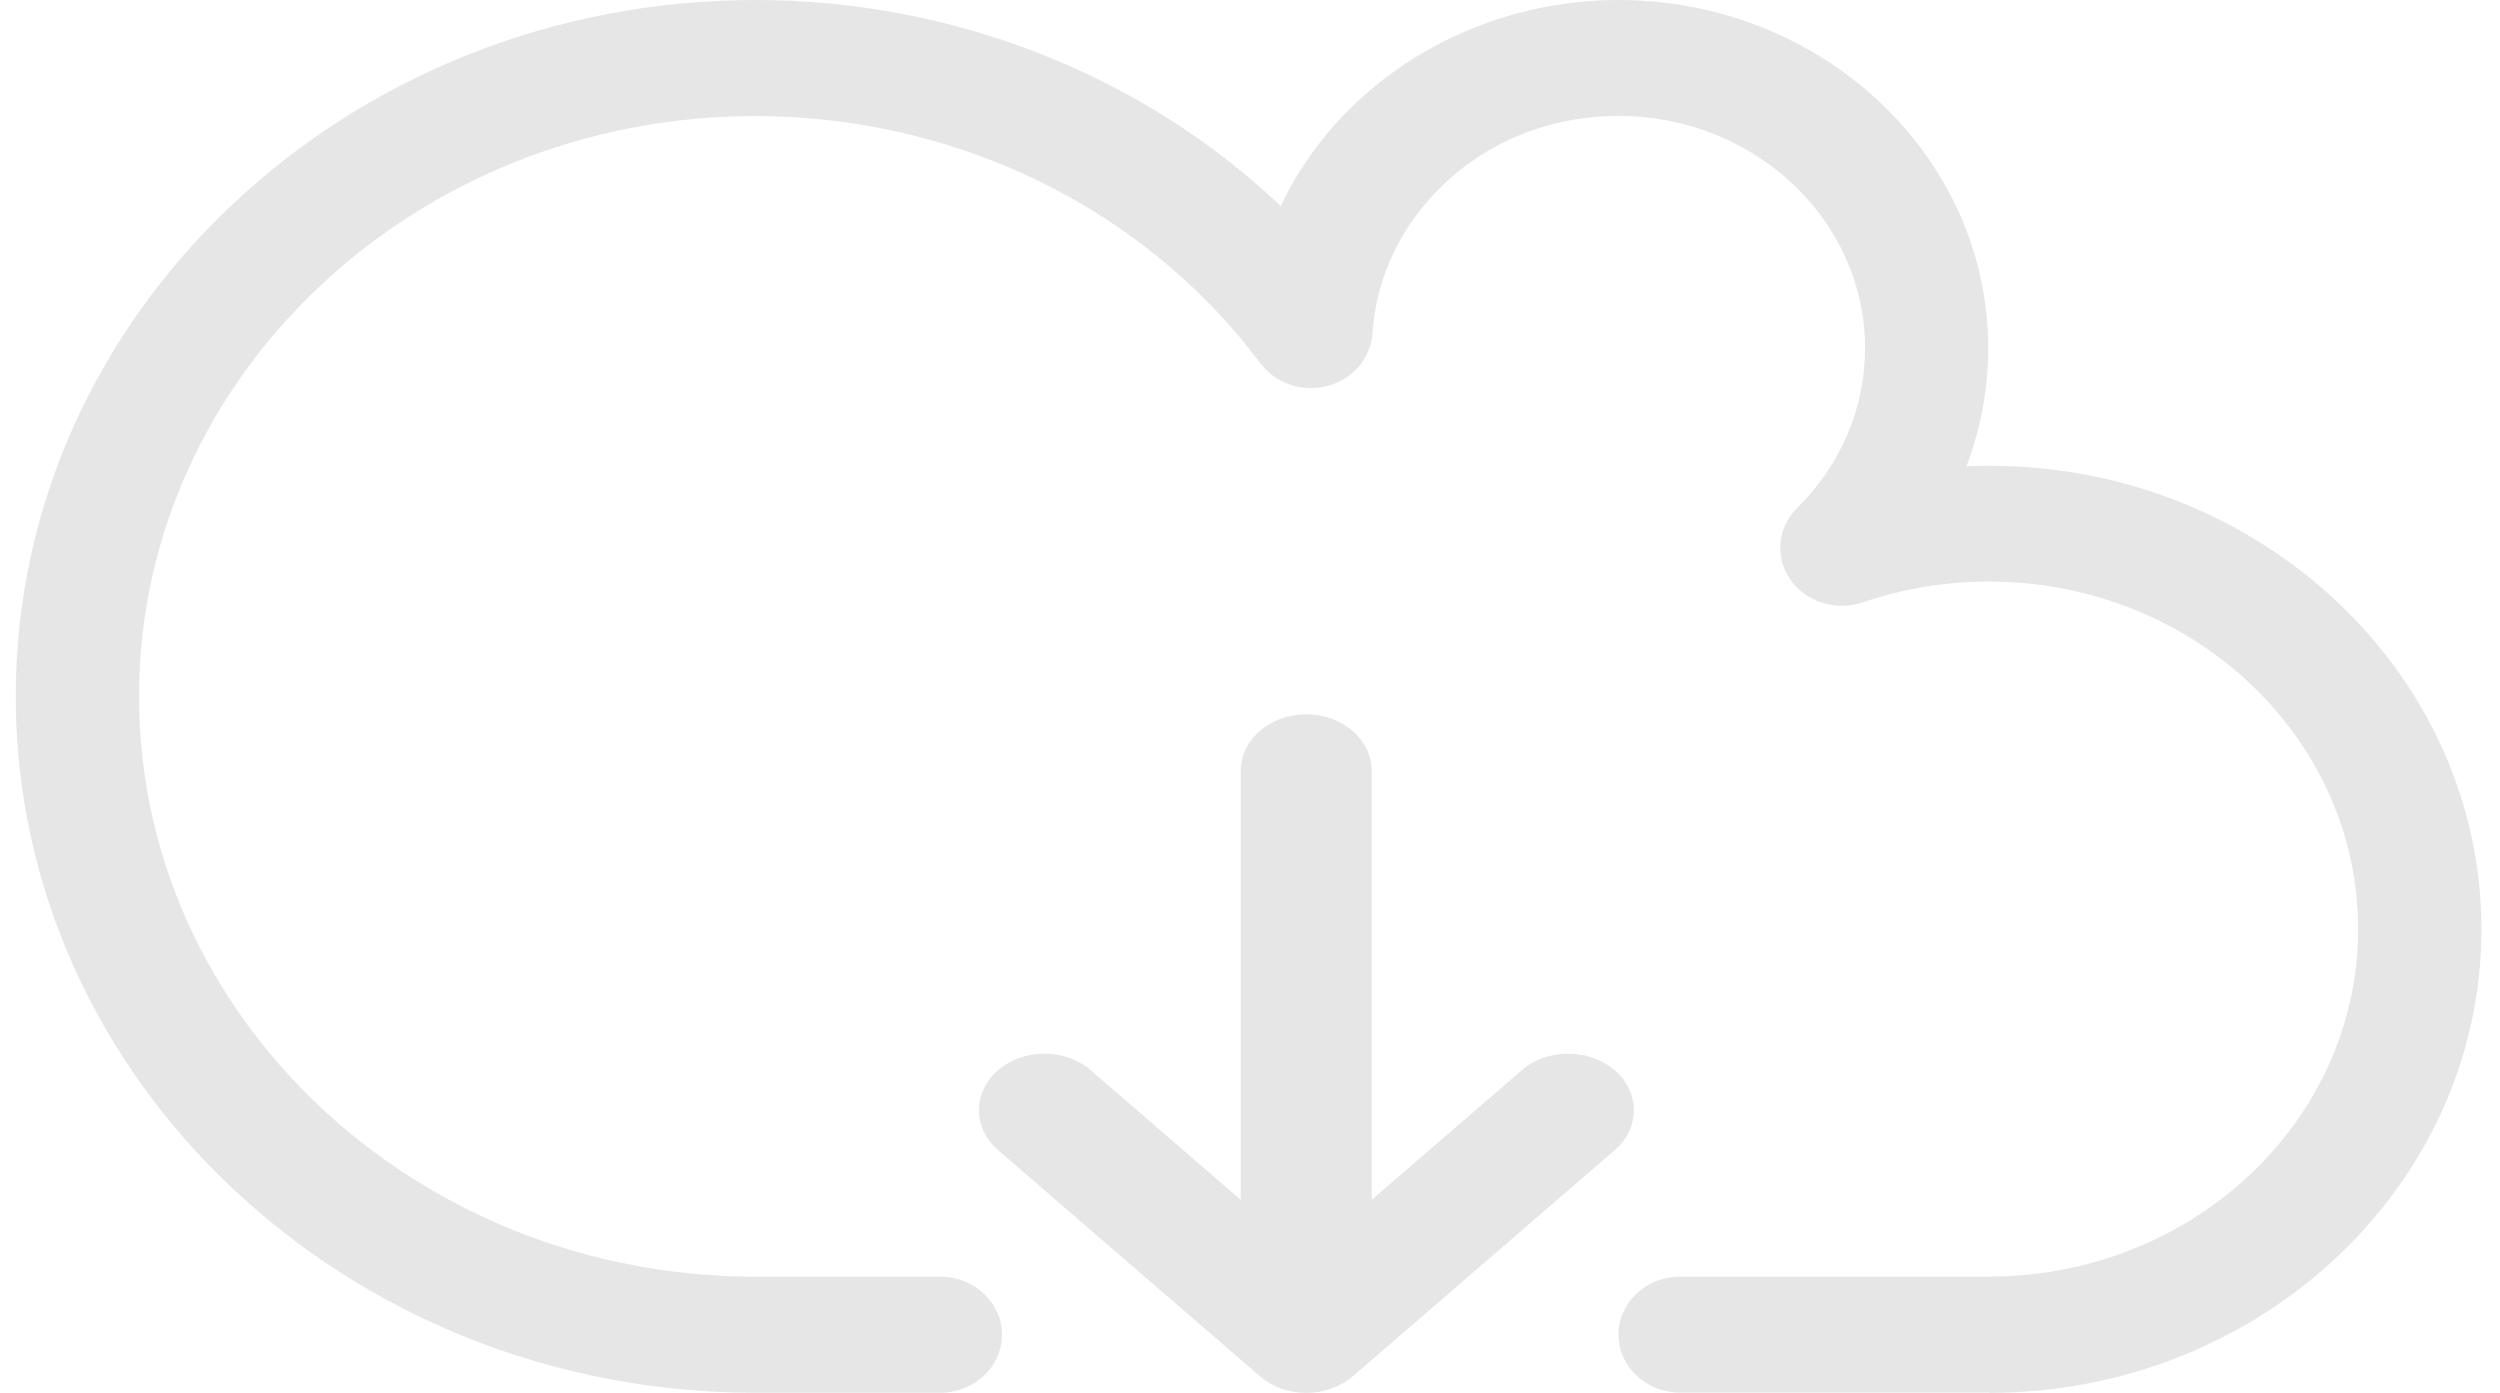
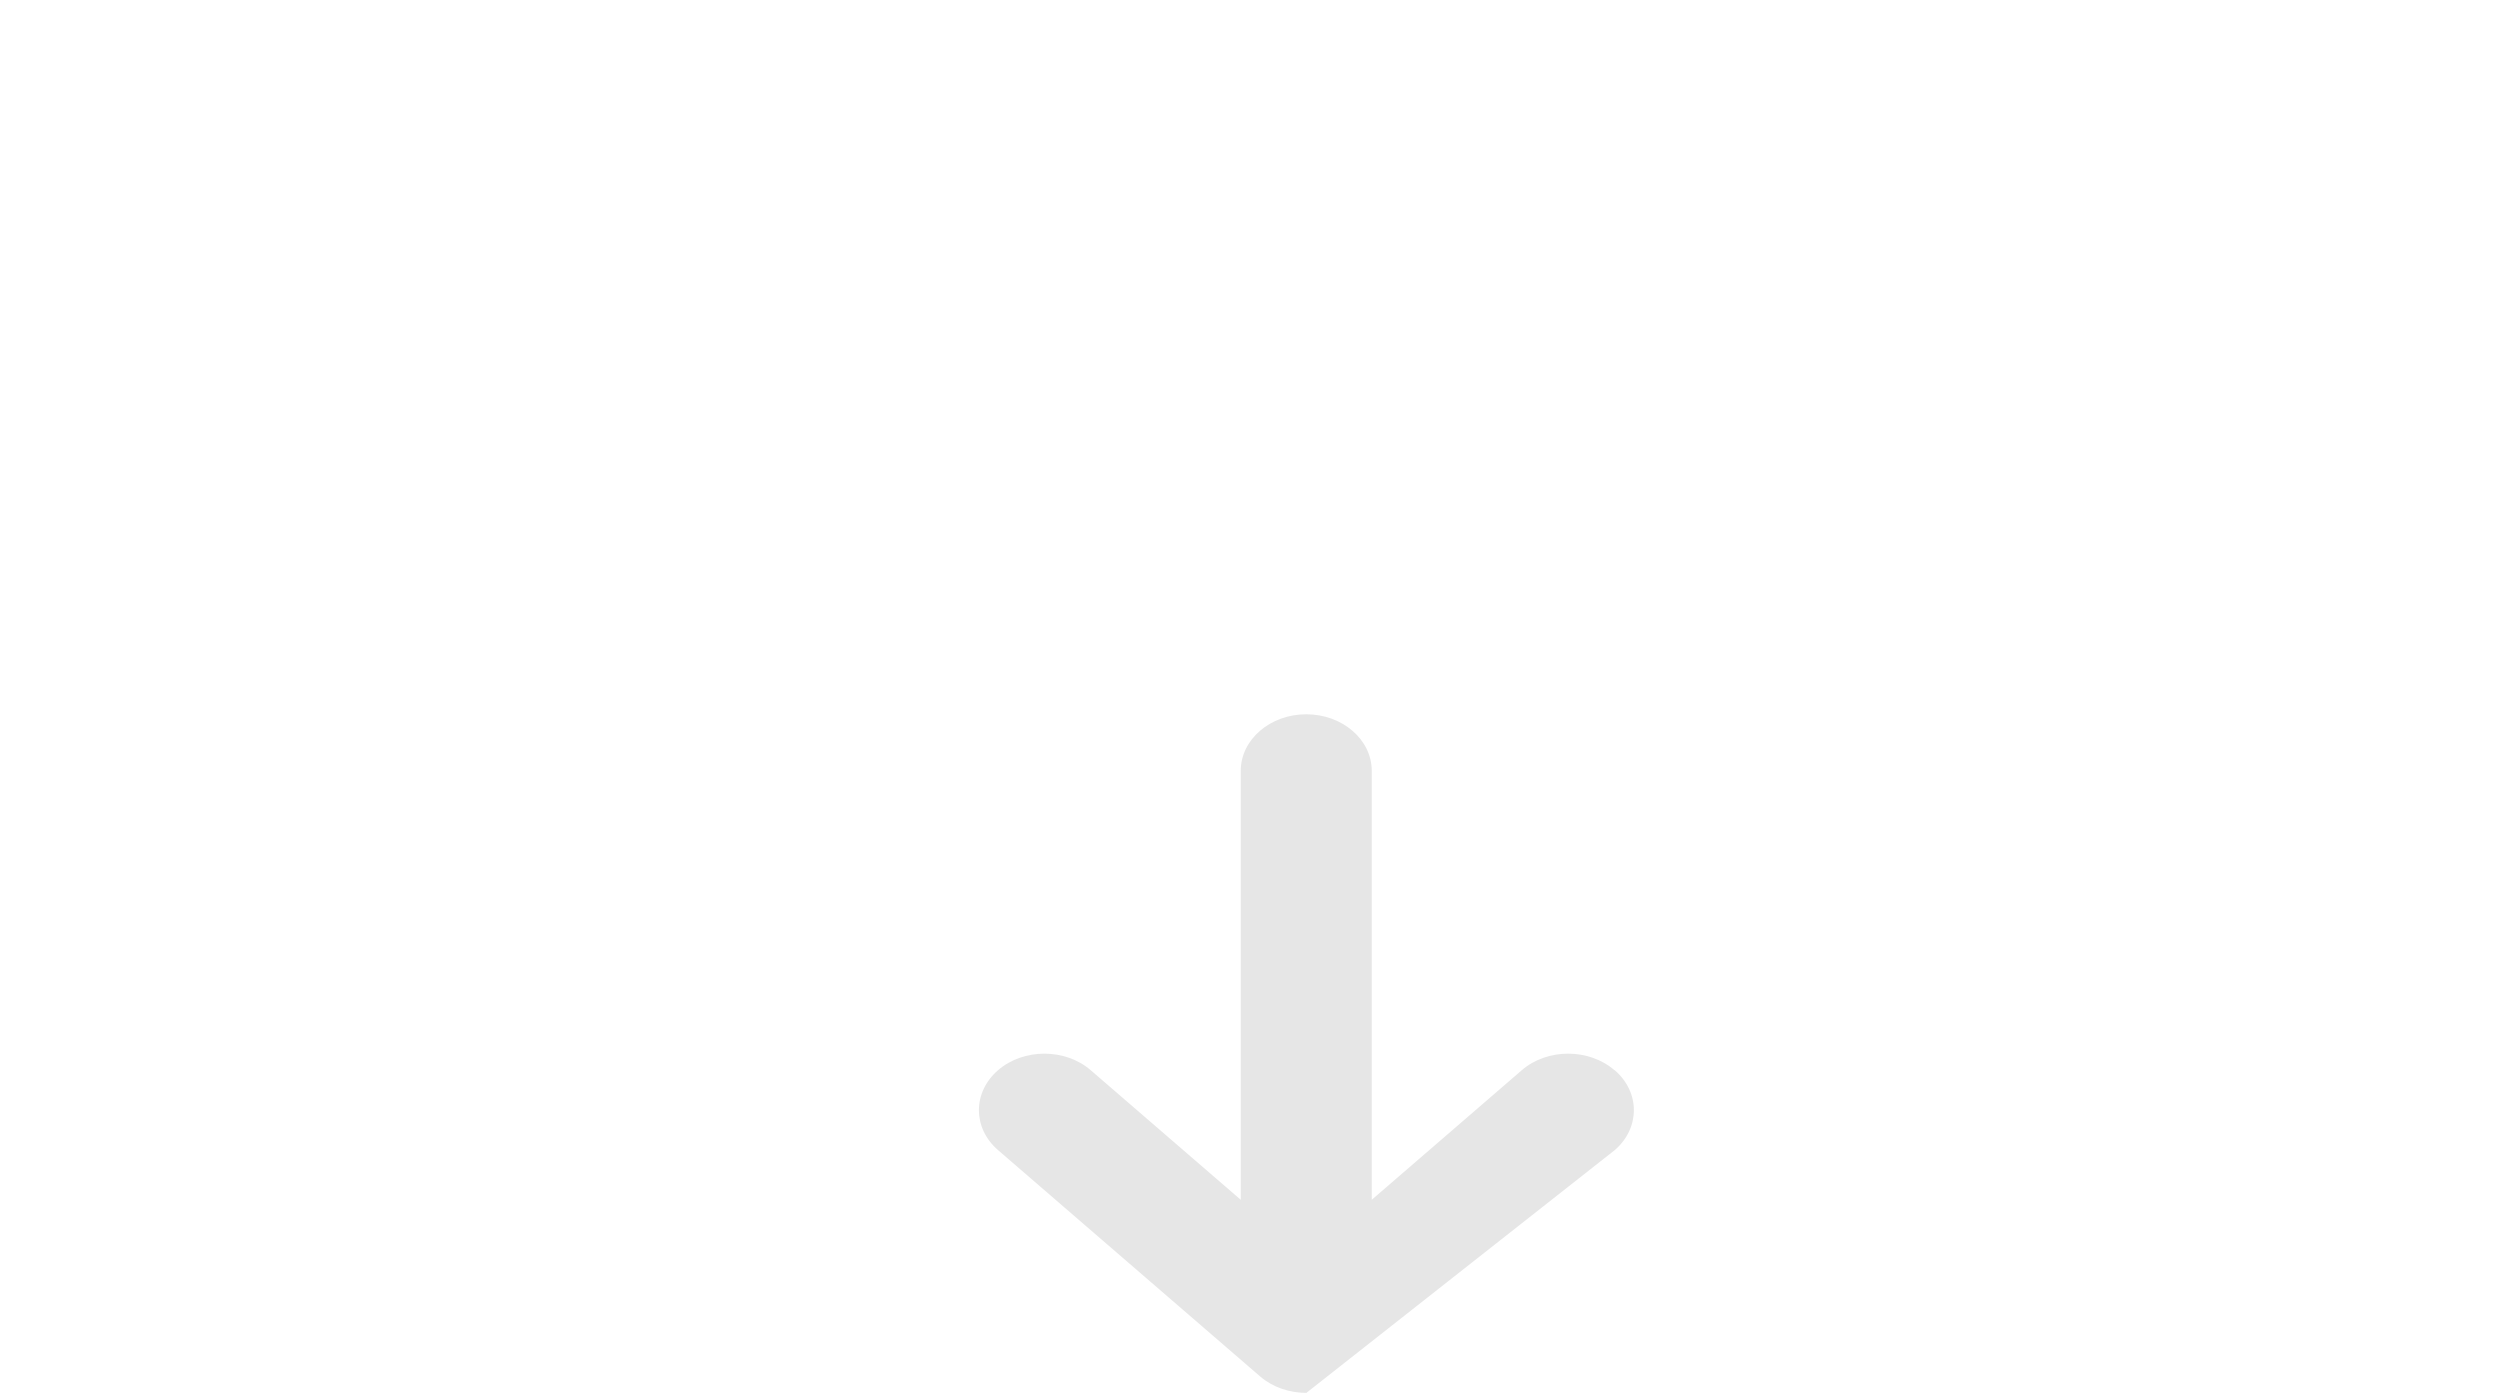
<svg xmlns="http://www.w3.org/2000/svg" width="70" height="39" viewBox="0 0 70 39" fill="none">
-   <path d="M55.694 38.993H47.044C46.091 38.993 45.318 38.266 45.318 37.369C45.318 36.472 46.091 35.744 47.044 35.744H55.694C61.393 35.744 66.028 31.379 66.028 26.014C66.028 20.649 61.393 16.284 55.694 16.284C54.479 16.284 53.291 16.479 52.163 16.866C51.41 17.123 50.568 16.86 50.13 16.229C49.691 15.599 49.77 14.767 50.323 14.221C51.548 13.009 52.221 11.419 52.221 9.746C52.221 6.161 49.125 3.246 45.318 3.246C43.102 3.246 41.075 4.212 39.76 5.892C38.97 6.899 38.511 8.092 38.428 9.34C38.383 10.029 37.879 10.617 37.172 10.805C36.464 10.994 35.711 10.737 35.29 10.172L35.273 10.149C34.904 9.655 34.493 9.167 34.061 8.713C30.786 5.242 26.081 3.25 21.152 3.25C11.635 3.25 3.893 10.539 3.893 19.498C3.893 28.458 11.635 35.747 21.152 35.747H26.329C27.282 35.747 28.055 36.475 28.055 37.372C28.055 38.269 27.282 38.997 26.329 38.997H21.152C9.733 38.997 0.441 30.248 0.441 19.498C0.441 8.748 9.733 0 21.152 0C26.685 0 31.98 2.09 35.86 5.768C36.16 5.135 36.536 4.53 36.978 3.965C38.925 1.482 42.042 0 45.314 0C51.023 0 55.67 4.374 55.67 9.749C55.67 10.89 55.459 12.005 55.062 13.054C55.273 13.044 55.483 13.041 55.694 13.041C63.295 13.041 69.48 18.865 69.48 26.021C69.48 33.176 63.295 39 55.694 39V38.993Z" fill="black" fill-opacity="0.1" />
-   <path d="M45.204 29.965C44.489 29.348 43.327 29.348 42.611 29.965L38.409 33.594V21.583C38.409 20.709 37.587 20 36.575 20C35.563 20 34.741 20.709 34.741 21.583V33.594L30.539 29.965C29.823 29.348 28.661 29.348 27.946 29.965C27.231 30.583 27.231 31.587 27.946 32.204L35.281 38.538C35.64 38.848 36.109 39 36.579 39C37.048 39 37.517 38.845 37.877 38.538L45.212 32.204C45.927 31.587 45.927 30.583 45.212 29.965H45.204Z" fill="black" fill-opacity="0.1" />
+   <path d="M45.204 29.965C44.489 29.348 43.327 29.348 42.611 29.965L38.409 33.594V21.583C38.409 20.709 37.587 20 36.575 20C35.563 20 34.741 20.709 34.741 21.583V33.594L30.539 29.965C29.823 29.348 28.661 29.348 27.946 29.965C27.231 30.583 27.231 31.587 27.946 32.204L35.281 38.538C35.64 38.848 36.109 39 36.579 39L45.212 32.204C45.927 31.587 45.927 30.583 45.212 29.965H45.204Z" fill="black" fill-opacity="0.1" />
</svg>